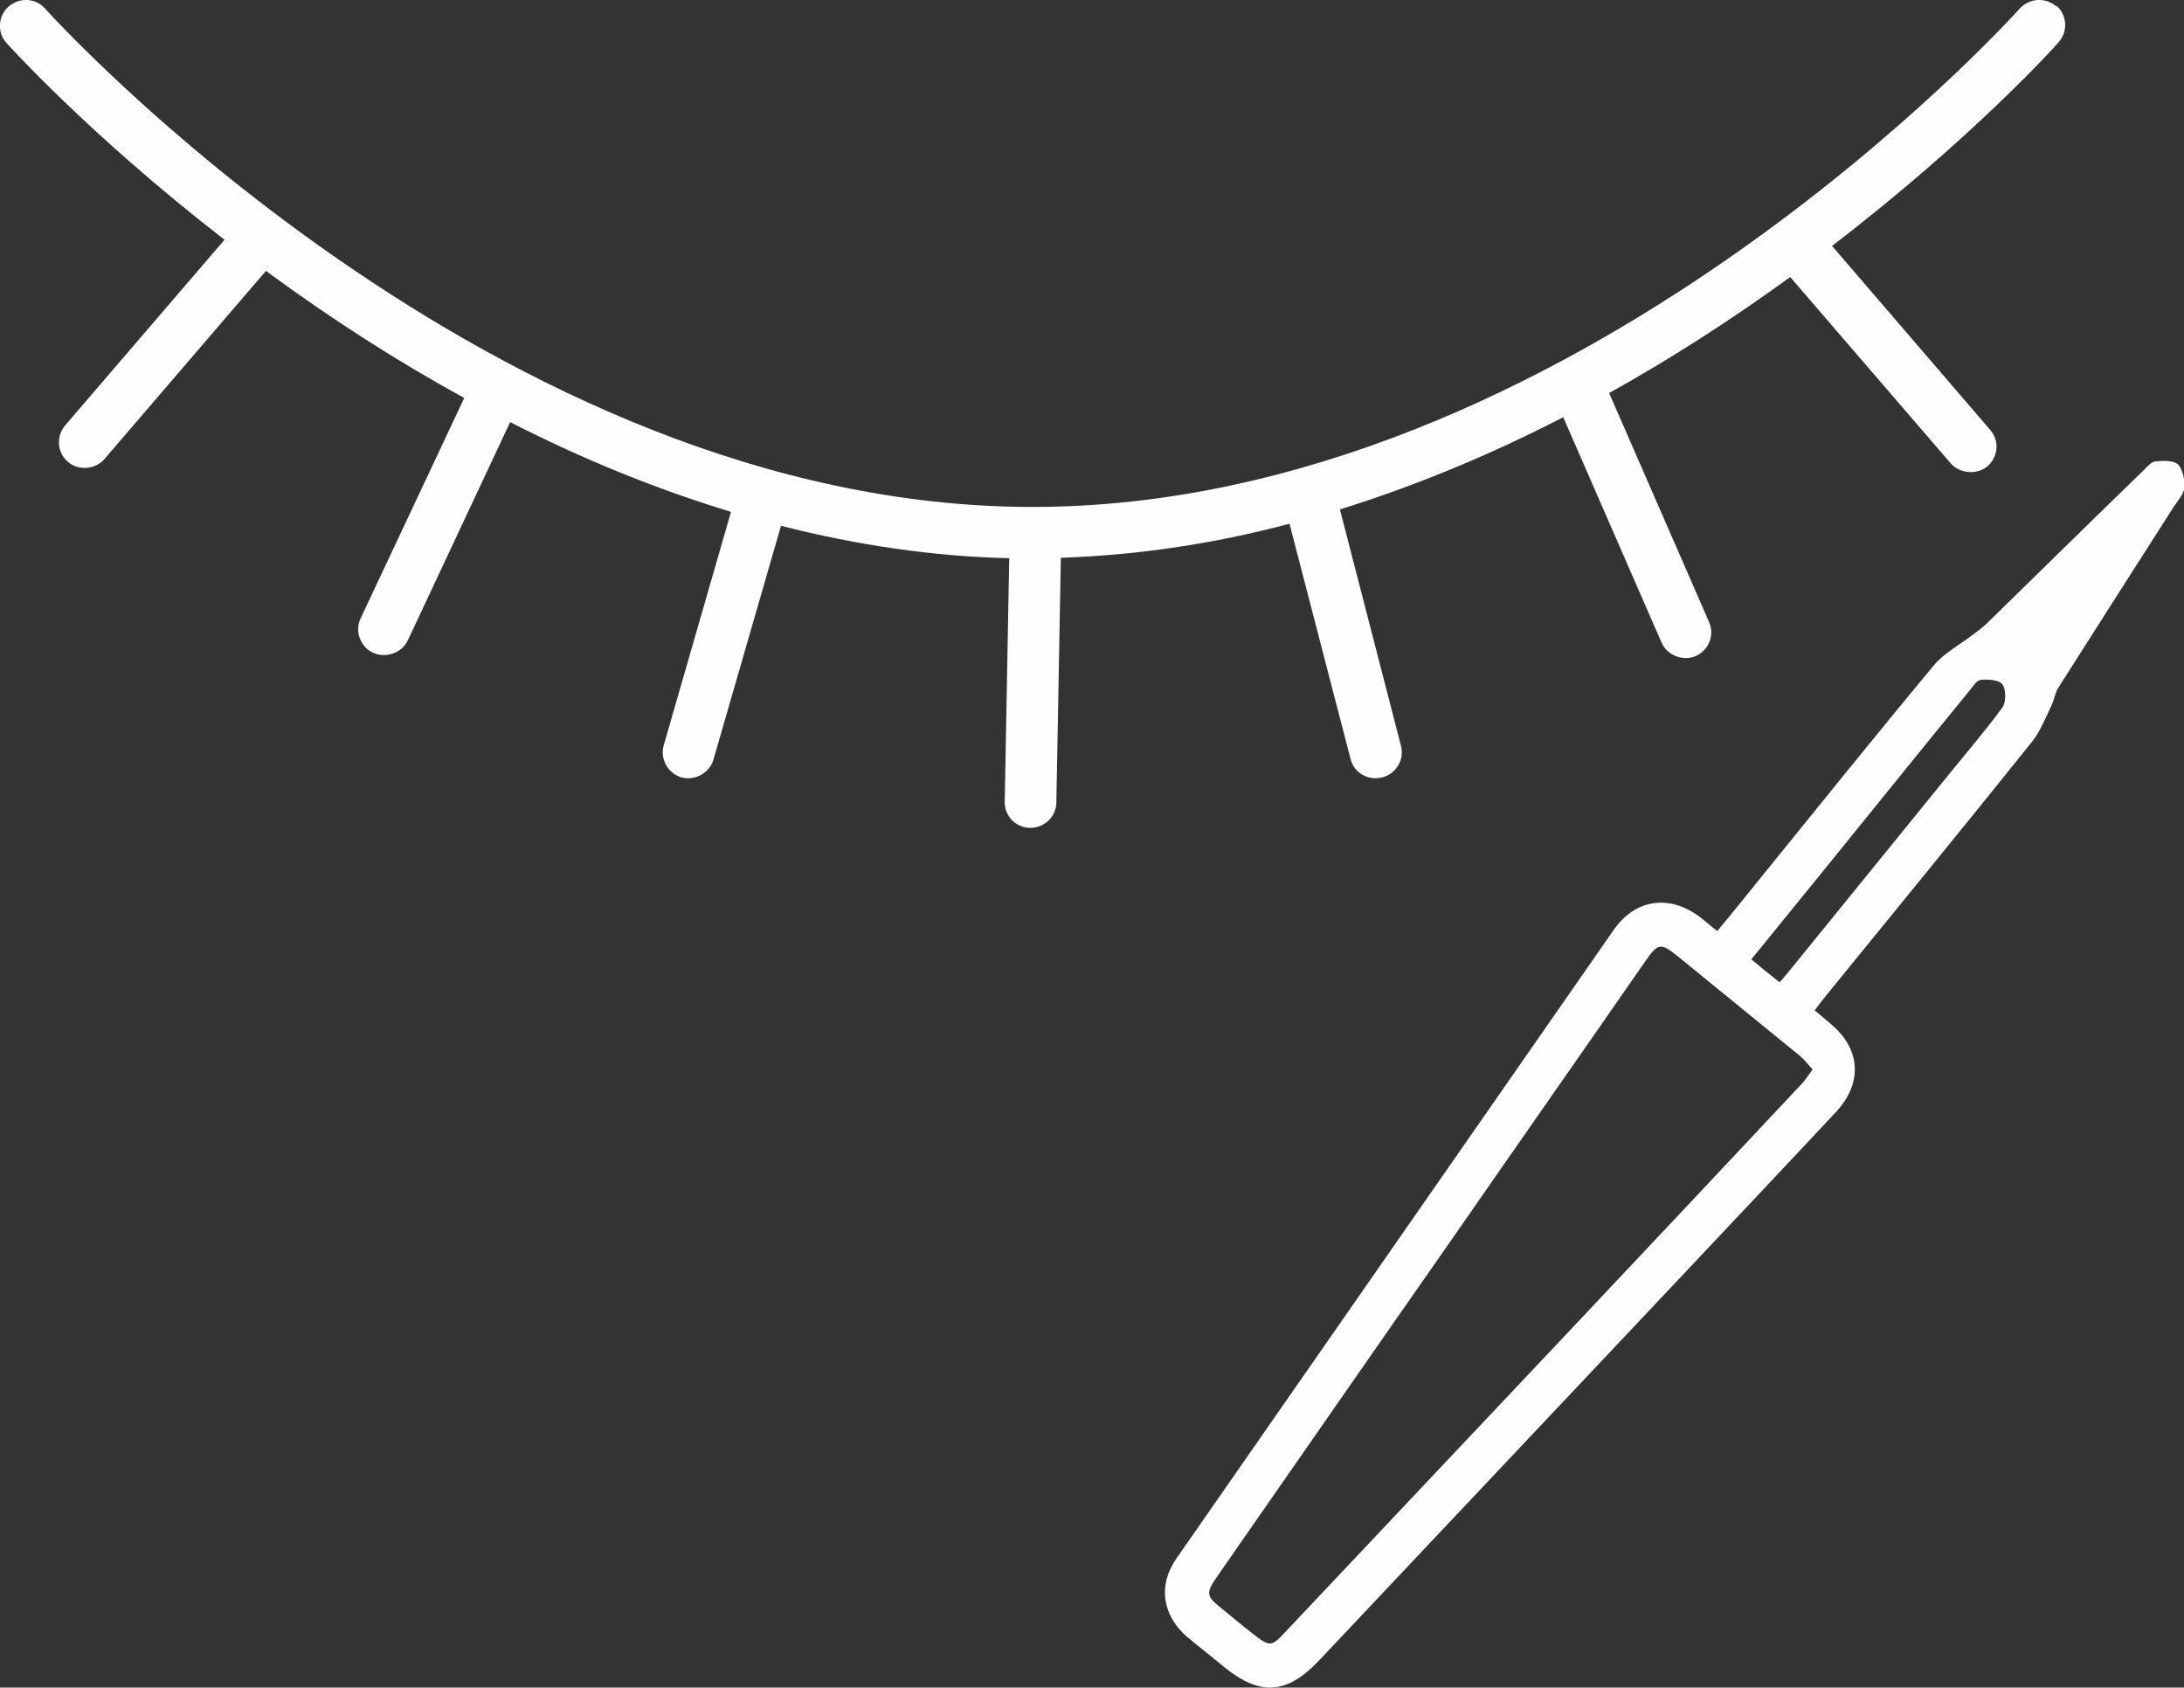
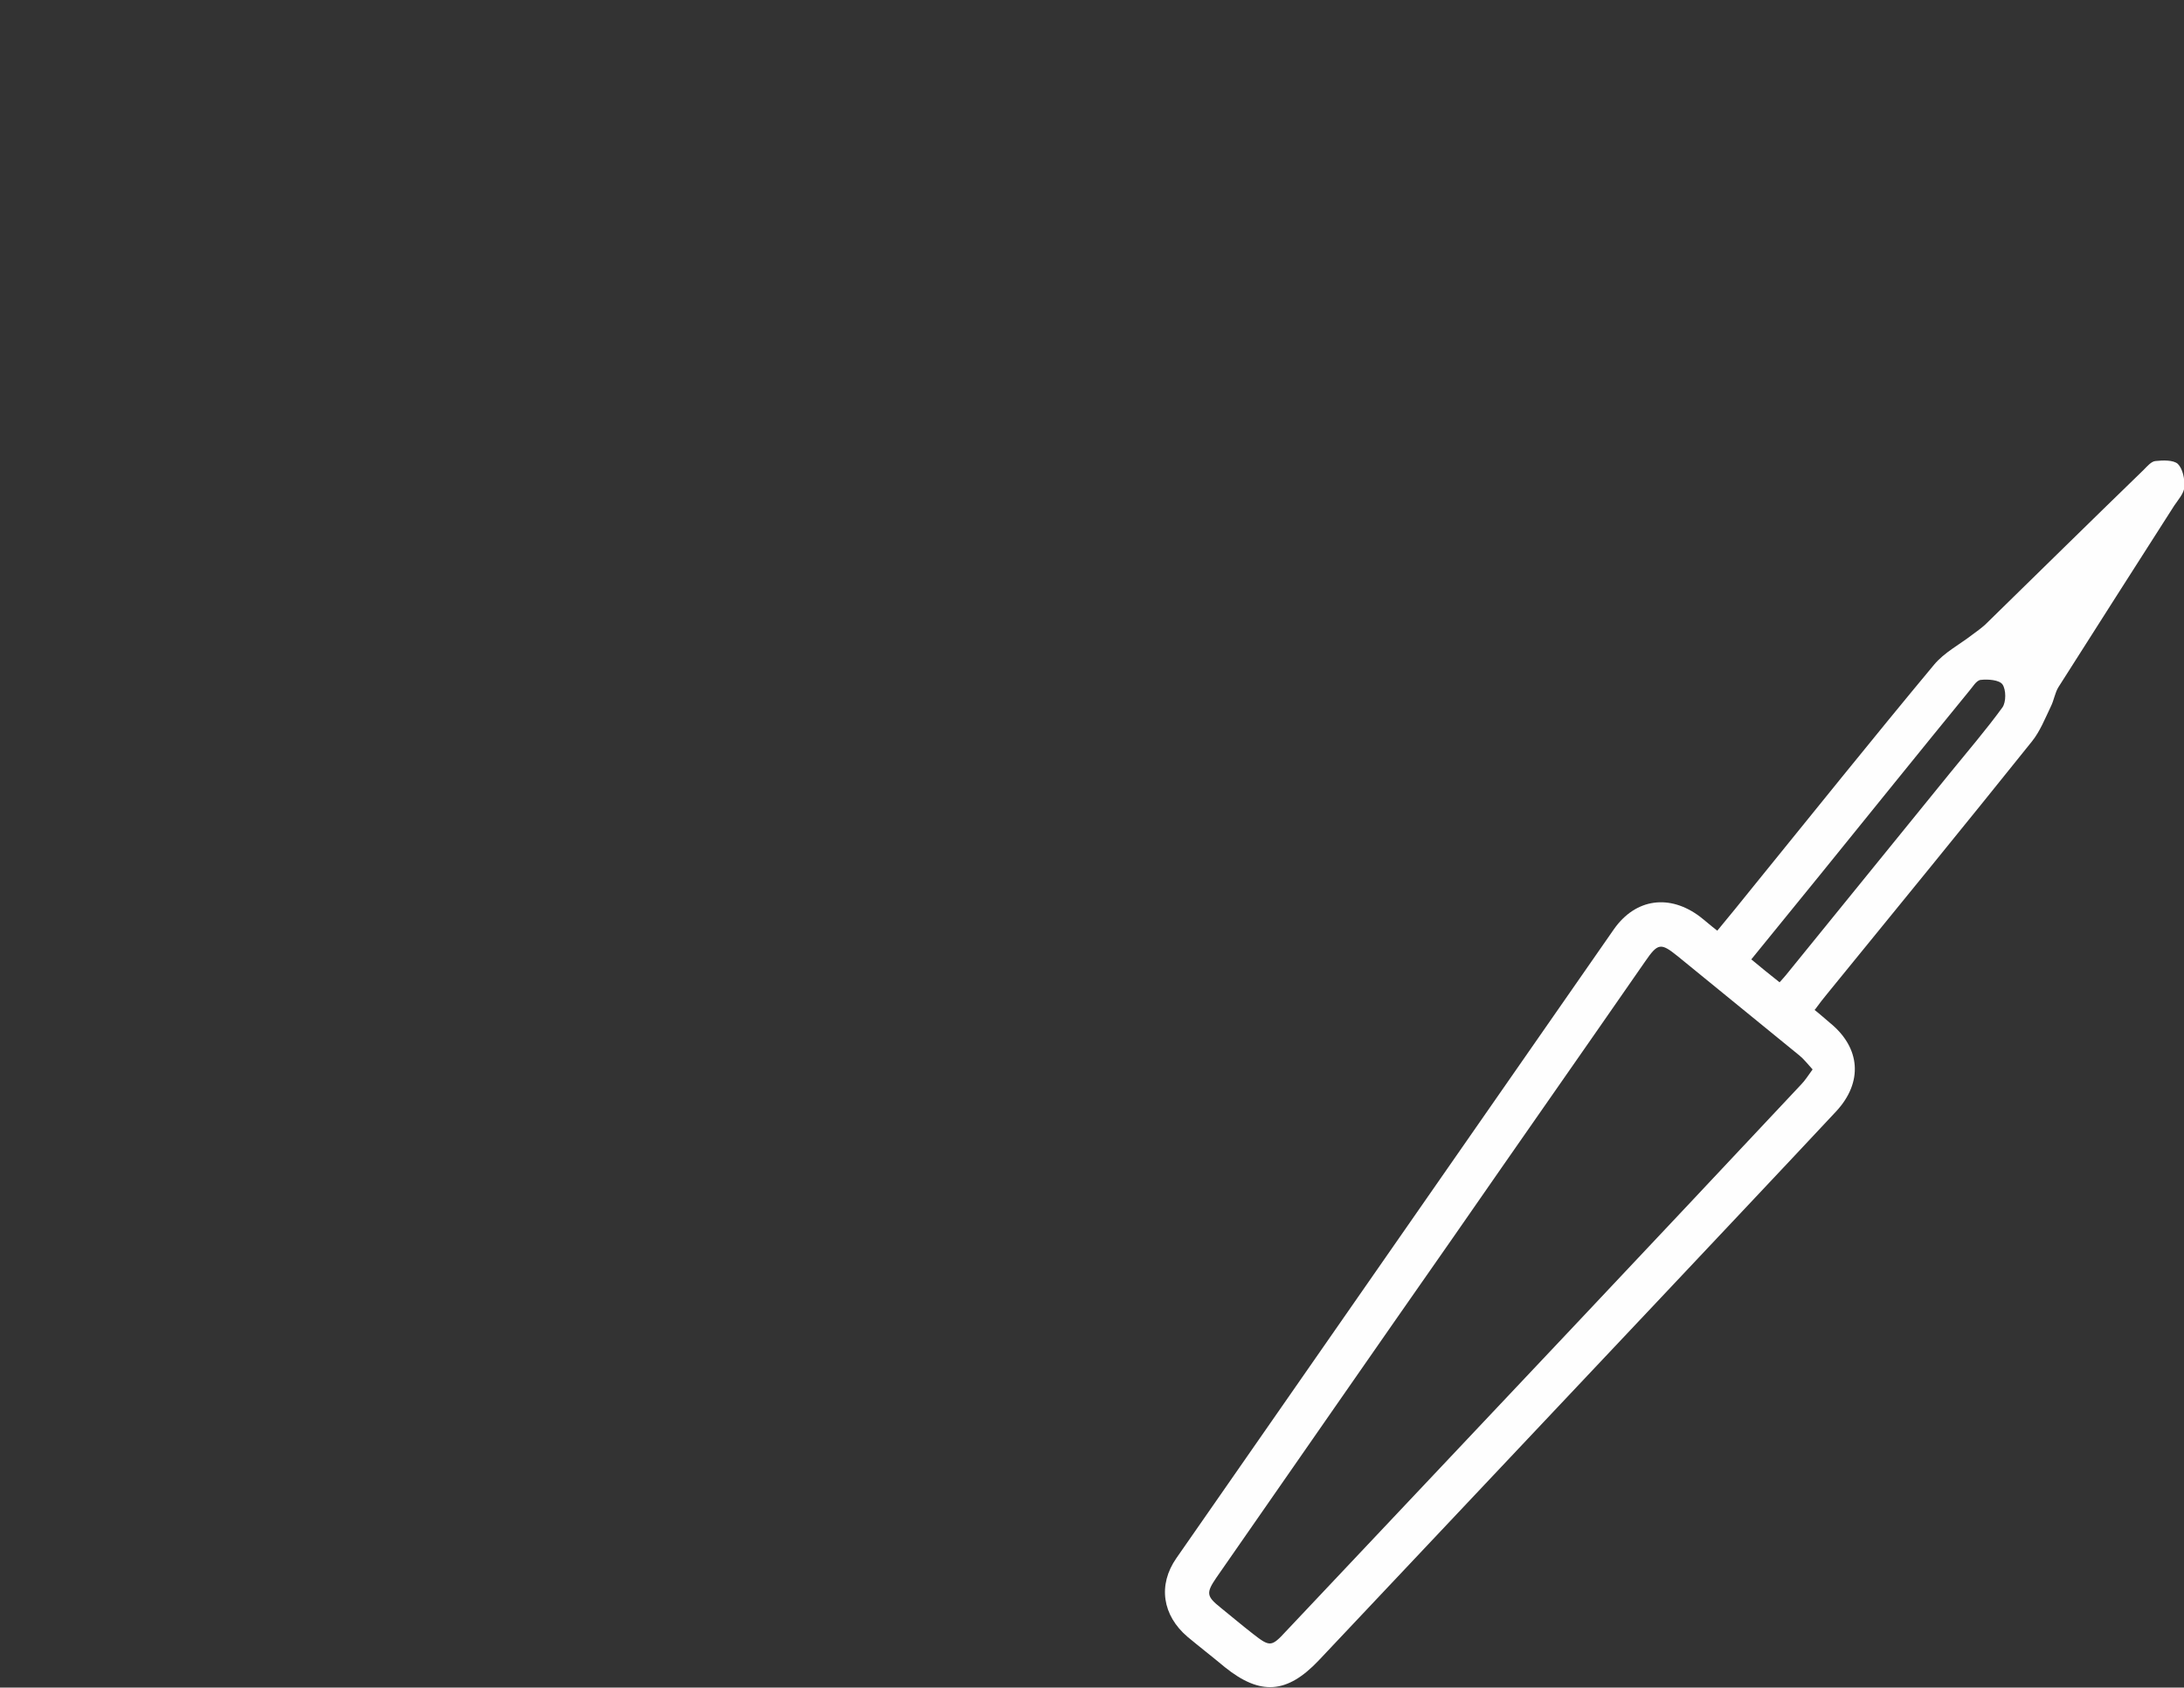
<svg xmlns="http://www.w3.org/2000/svg" xml:space="preserve" width="6.874mm" height="5.311mm" version="1.1" style="shape-rendering:geometricPrecision; text-rendering:geometricPrecision; image-rendering:optimizeQuality; fill-rule:evenodd; clip-rule:evenodd" viewBox="0 0 53.3 41.18">
  <rect x="0" y="0" width="53.3" height="41.18" fill="#333333" stroke="none" />
  <defs>
    <style type="text/css">
   
    .fil0 {fill:#FEFEFE;fill-rule:nonzero}
   
  </style>
  </defs>
  <g id="Layer_x0020_2">
    <g id="_1999621352624">
-       <path class="fil0" d="M43.43 23.97c0.07,-0.08 0.11,-0.12 0.15,-0.17 1.34,-1.65 2.68,-3.3 4.02,-4.95 0.43,-0.53 0.87,-1.04 1.27,-1.59 0.09,-0.13 0.09,-0.43 -0,-0.56 -0.08,-0.11 -0.35,-0.13 -0.53,-0.11 -0.11,0.01 -0.2,0.18 -0.29,0.28 -1.21,1.48 -2.41,2.97 -3.61,4.45 -0.56,0.69 -1.12,1.38 -1.7,2.09 0.24,0.2 0.45,0.37 0.69,0.56zm0.81 2.13c-0.12,-0.13 -0.21,-0.25 -0.32,-0.34 -0.99,-0.81 -1.99,-1.62 -2.98,-2.43 -0.41,-0.33 -0.48,-0.32 -0.79,0.13 -1.56,2.25 -3.13,4.49 -4.69,6.74 -1.93,2.76 -3.85,5.53 -5.77,8.29 -0.26,0.38 -0.25,0.46 0.1,0.74 0.26,0.21 0.52,0.43 0.79,0.64 0.41,0.32 0.45,0.32 0.8,-0.06 2.35,-2.49 4.69,-4.97 7.04,-7.46 1.85,-1.96 3.69,-3.92 5.53,-5.88 0.1,-0.1 0.18,-0.23 0.29,-0.38zm0.04 -1.45c0.14,0.11 0.26,0.22 0.38,0.32 0.75,0.61 0.81,1.45 0.15,2.16 -1.43,1.53 -2.86,3.04 -4.29,4.56 -2.78,2.95 -5.56,5.89 -8.34,8.84 -0.77,0.81 -1.42,0.86 -2.29,0.16 -0.3,-0.25 -0.61,-0.49 -0.91,-0.74 -0.61,-0.52 -0.73,-1.26 -0.27,-1.92 3.56,-5.12 7.12,-10.23 10.68,-15.35 0.53,-0.75 1.36,-0.86 2.1,-0.3 0.13,0.1 0.25,0.21 0.42,0.34 0.3,-0.36 0.59,-0.72 0.88,-1.08 1.47,-1.81 2.92,-3.62 4.41,-5.41 0.25,-0.3 0.62,-0.49 0.93,-0.73 0.11,-0.08 0.22,-0.16 0.32,-0.25 1.29,-1.26 2.57,-2.52 3.86,-3.77 0.09,-0.09 0.19,-0.21 0.29,-0.22 0.18,-0.02 0.44,-0.03 0.55,0.07 0.12,0.12 0.17,0.37 0.16,0.56 -0.01,0.16 -0.15,0.31 -0.25,0.46 -0.94,1.47 -1.88,2.94 -2.82,4.42 -0.09,0.14 -0.11,0.32 -0.19,0.48 -0.14,0.29 -0.26,0.6 -0.46,0.85 -1.65,2.06 -3.32,4.1 -4.99,6.15 -0.1,0.12 -0.2,0.25 -0.31,0.4z" />
-       <path class="fil0" d="M50.19 0.16c-0.13,-0.11 -0.29,-0.17 -0.46,-0.16 -0.17,0.01 -0.33,0.09 -0.44,0.21 -0.11,0.12 -10.93,12.16 -24.09,12.16 -13.13,0 -23.99,-12.04 -24.1,-12.16 -0.11,-0.13 -0.27,-0.2 -0.43,-0.21 -0.17,-0.01 -0.33,0.05 -0.46,0.16 -0.13,0.11 -0.2,0.27 -0.21,0.43 -0.01,0.17 0.04,0.33 0.16,0.46 0.02,0.02 2,2.23 5.32,4.8l-3.89 4.53c-0.11,0.13 -0.16,0.29 -0.15,0.46 0.01,0.17 0.09,0.32 0.22,0.43 0.25,0.22 0.67,0.19 0.89,-0.07l3.94 -4.59c1.59,1.17 3.21,2.21 4.84,3.1l-2.53 5.38c-0.07,0.15 -0.08,0.33 -0.02,0.48 0.06,0.16 0.17,0.29 0.33,0.36 0.31,0.14 0.7,0 0.84,-0.3l2.5 -5.33c1.8,0.92 3.61,1.65 5.39,2.19l-1.64 5.69c-0.1,0.34 0.1,0.69 0.43,0.79 0.32,0.09 0.69,-0.11 0.78,-0.43l1.65 -5.71c1.88,0.48 3.75,0.75 5.57,0.79l-0.11 5.94c-0.01,0.35 0.27,0.64 0.63,0.64 0.34,0 0.63,-0.28 0.63,-0.62l0.11 -5.97c1.82,-0.06 3.7,-0.33 5.58,-0.83l1.49 5.74c0.07,0.28 0.32,0.47 0.61,0.47 0.05,0 0.11,-0.01 0.16,-0.02 0.16,-0.04 0.3,-0.14 0.39,-0.29 0.09,-0.14 0.11,-0.31 0.07,-0.48l-1.49 -5.77c1.8,-0.56 3.63,-1.31 5.45,-2.25l2.4 5.5c0.13,0.31 0.52,0.46 0.83,0.33 0.32,-0.14 0.47,-0.51 0.33,-0.83l-2.44 -5.59c1.48,-0.82 2.97,-1.78 4.42,-2.83l3.92 4.55c0.22,0.25 0.64,0.28 0.89,0.07 0.27,-0.23 0.3,-0.63 0.07,-0.89l-3.86 -4.49c3.46,-2.65 5.51,-4.94 5.53,-4.97 0.23,-0.26 0.21,-0.66 -0.05,-0.89z" />
+       <path class="fil0" d="M43.43 23.97c0.07,-0.08 0.11,-0.12 0.15,-0.17 1.34,-1.65 2.68,-3.3 4.02,-4.95 0.43,-0.53 0.87,-1.04 1.27,-1.59 0.09,-0.13 0.09,-0.43 -0,-0.56 -0.08,-0.11 -0.35,-0.13 -0.53,-0.11 -0.11,0.01 -0.2,0.18 -0.29,0.28 -1.21,1.48 -2.41,2.97 -3.61,4.45 -0.56,0.69 -1.12,1.38 -1.7,2.09 0.24,0.2 0.45,0.37 0.69,0.56zm0.81 2.13c-0.12,-0.13 -0.21,-0.25 -0.32,-0.34 -0.99,-0.81 -1.99,-1.62 -2.98,-2.43 -0.41,-0.33 -0.48,-0.32 -0.79,0.13 -1.56,2.25 -3.13,4.49 -4.69,6.74 -1.93,2.76 -3.85,5.53 -5.77,8.29 -0.26,0.38 -0.25,0.46 0.1,0.74 0.26,0.21 0.52,0.43 0.79,0.64 0.41,0.32 0.45,0.32 0.8,-0.06 2.35,-2.49 4.69,-4.97 7.04,-7.46 1.85,-1.96 3.69,-3.92 5.53,-5.88 0.1,-0.1 0.18,-0.23 0.29,-0.38m0.04 -1.45c0.14,0.11 0.26,0.22 0.38,0.32 0.75,0.61 0.81,1.45 0.15,2.16 -1.43,1.53 -2.86,3.04 -4.29,4.56 -2.78,2.95 -5.56,5.89 -8.34,8.84 -0.77,0.81 -1.42,0.86 -2.29,0.16 -0.3,-0.25 -0.61,-0.49 -0.91,-0.74 -0.61,-0.52 -0.73,-1.26 -0.27,-1.92 3.56,-5.12 7.12,-10.23 10.68,-15.35 0.53,-0.75 1.36,-0.86 2.1,-0.3 0.13,0.1 0.25,0.21 0.42,0.34 0.3,-0.36 0.59,-0.72 0.88,-1.08 1.47,-1.81 2.92,-3.62 4.41,-5.41 0.25,-0.3 0.62,-0.49 0.93,-0.73 0.11,-0.08 0.22,-0.16 0.32,-0.25 1.29,-1.26 2.57,-2.52 3.86,-3.77 0.09,-0.09 0.19,-0.21 0.29,-0.22 0.18,-0.02 0.44,-0.03 0.55,0.07 0.12,0.12 0.17,0.37 0.16,0.56 -0.01,0.16 -0.15,0.31 -0.25,0.46 -0.94,1.47 -1.88,2.94 -2.82,4.42 -0.09,0.14 -0.11,0.32 -0.19,0.48 -0.14,0.29 -0.26,0.6 -0.46,0.85 -1.65,2.06 -3.32,4.1 -4.99,6.15 -0.1,0.12 -0.2,0.25 -0.31,0.4z" />
    </g>
  </g>
</svg>